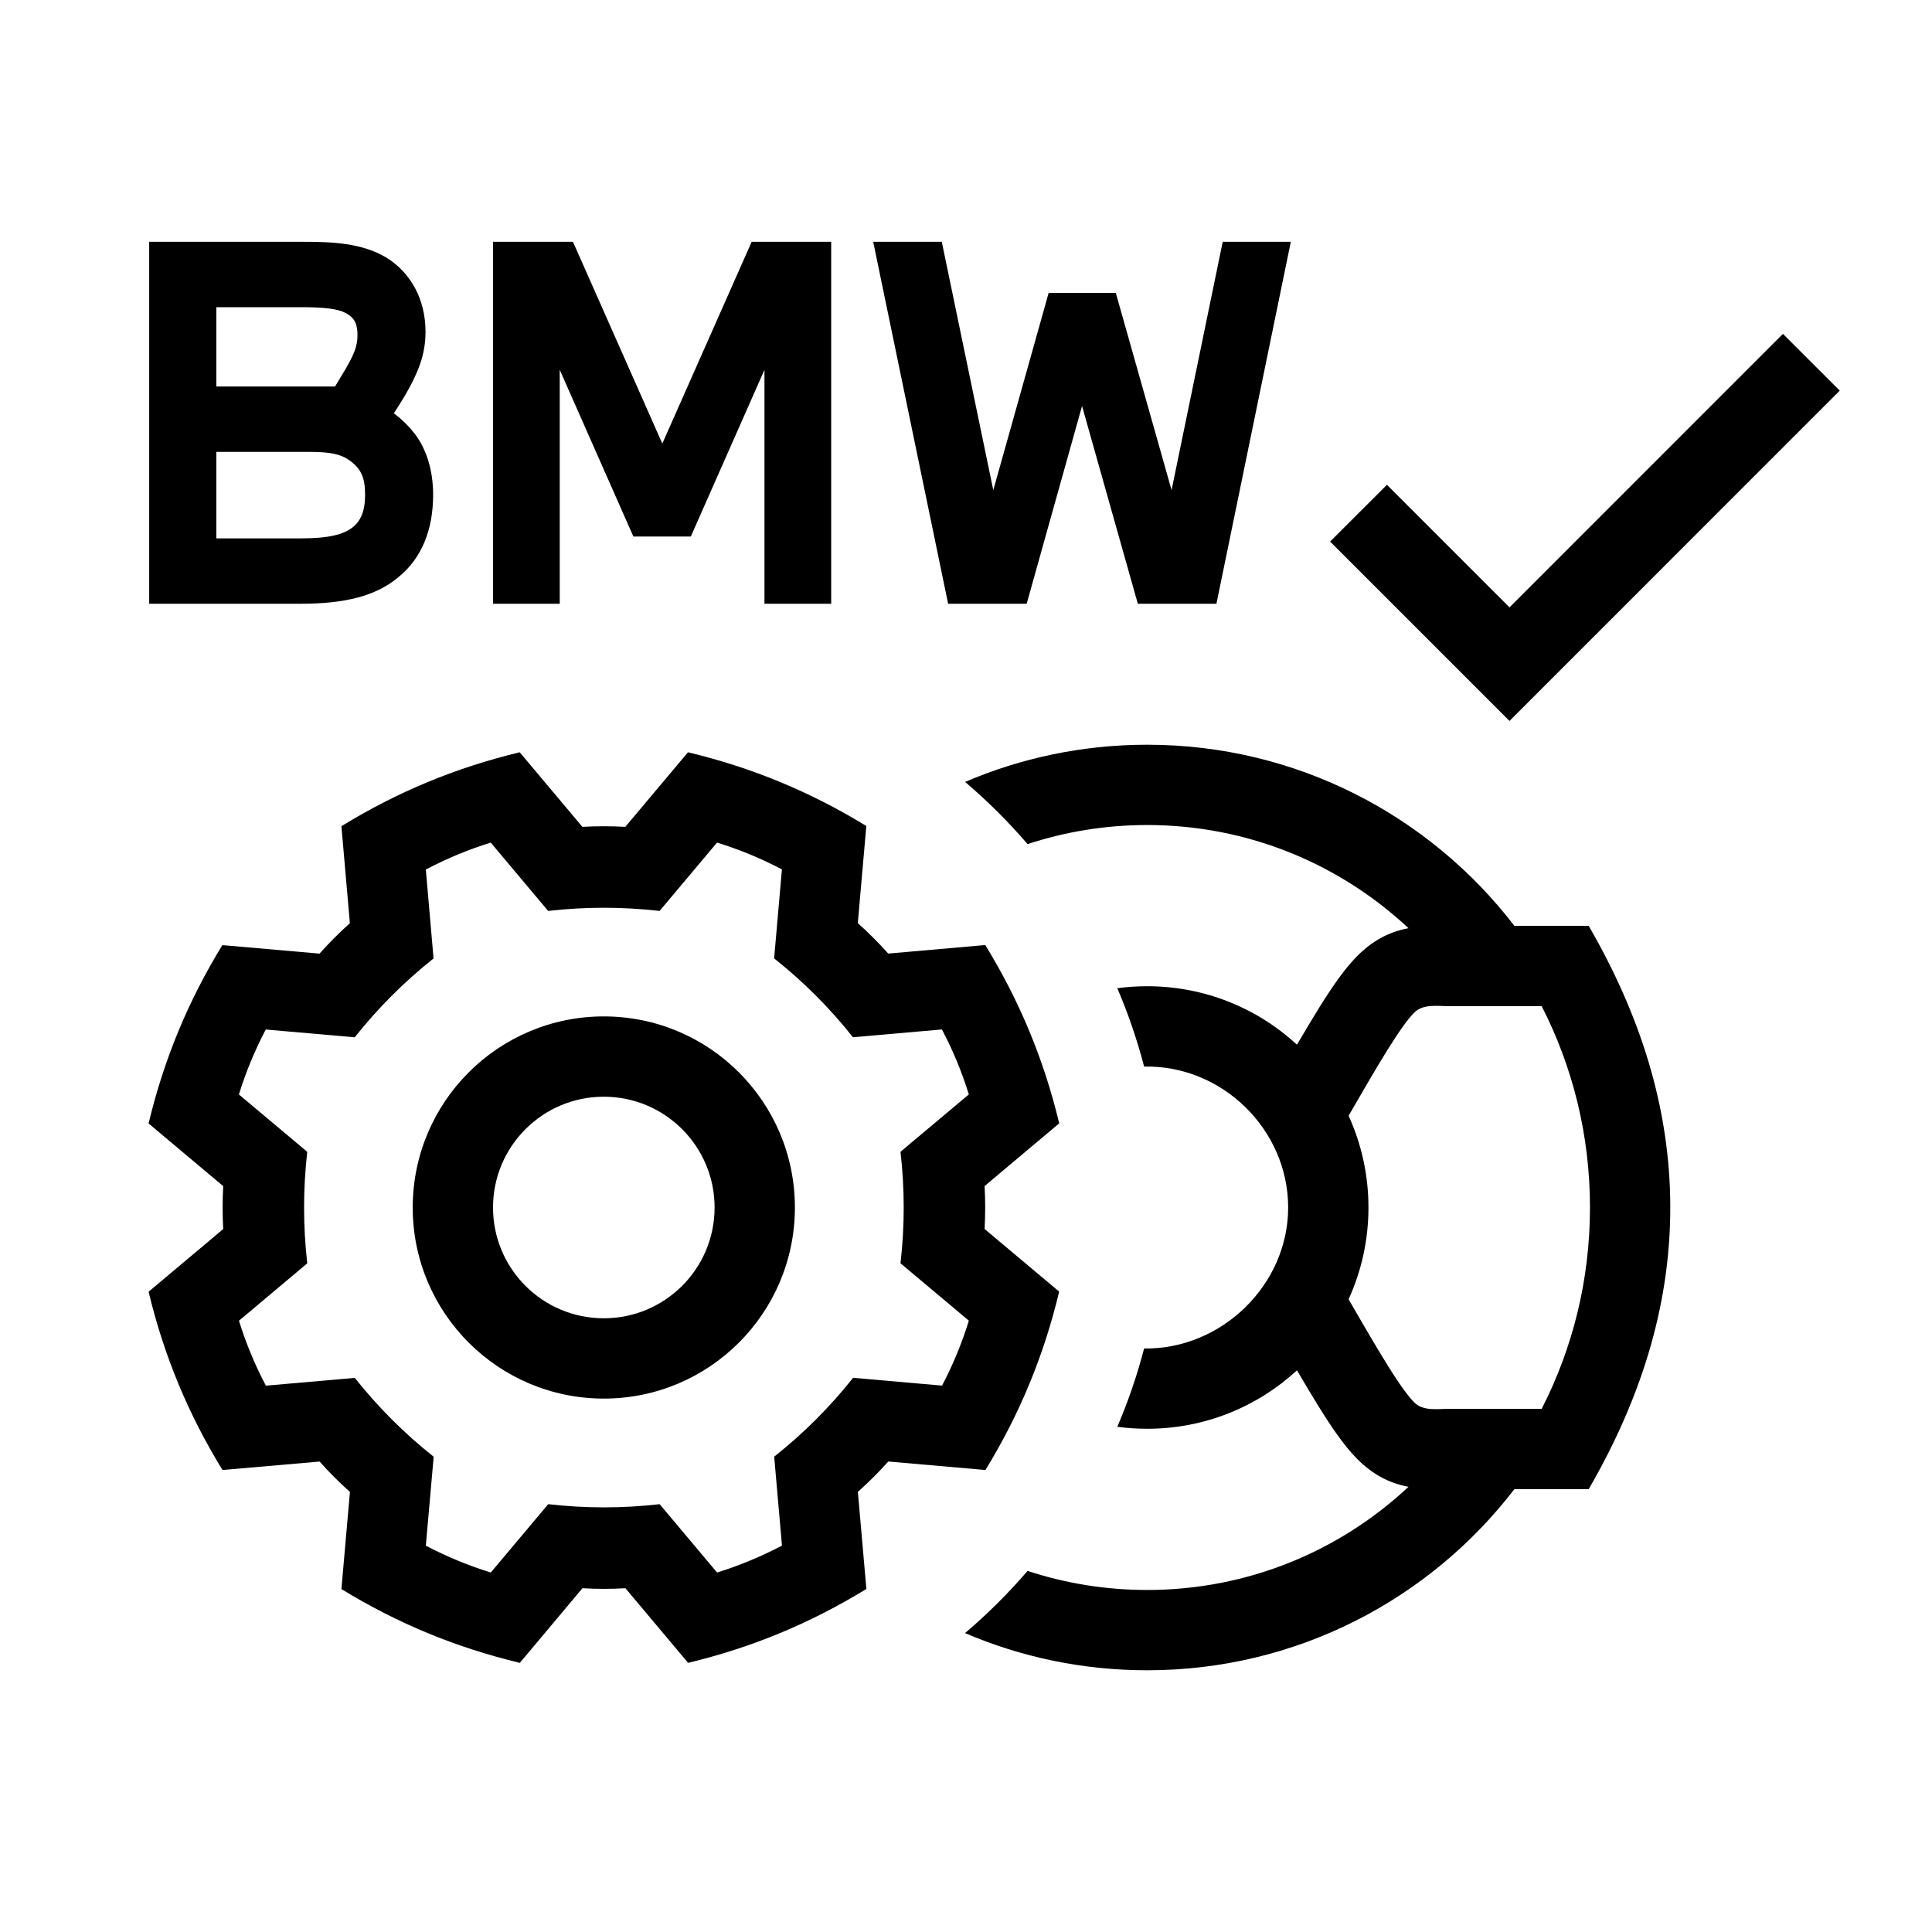
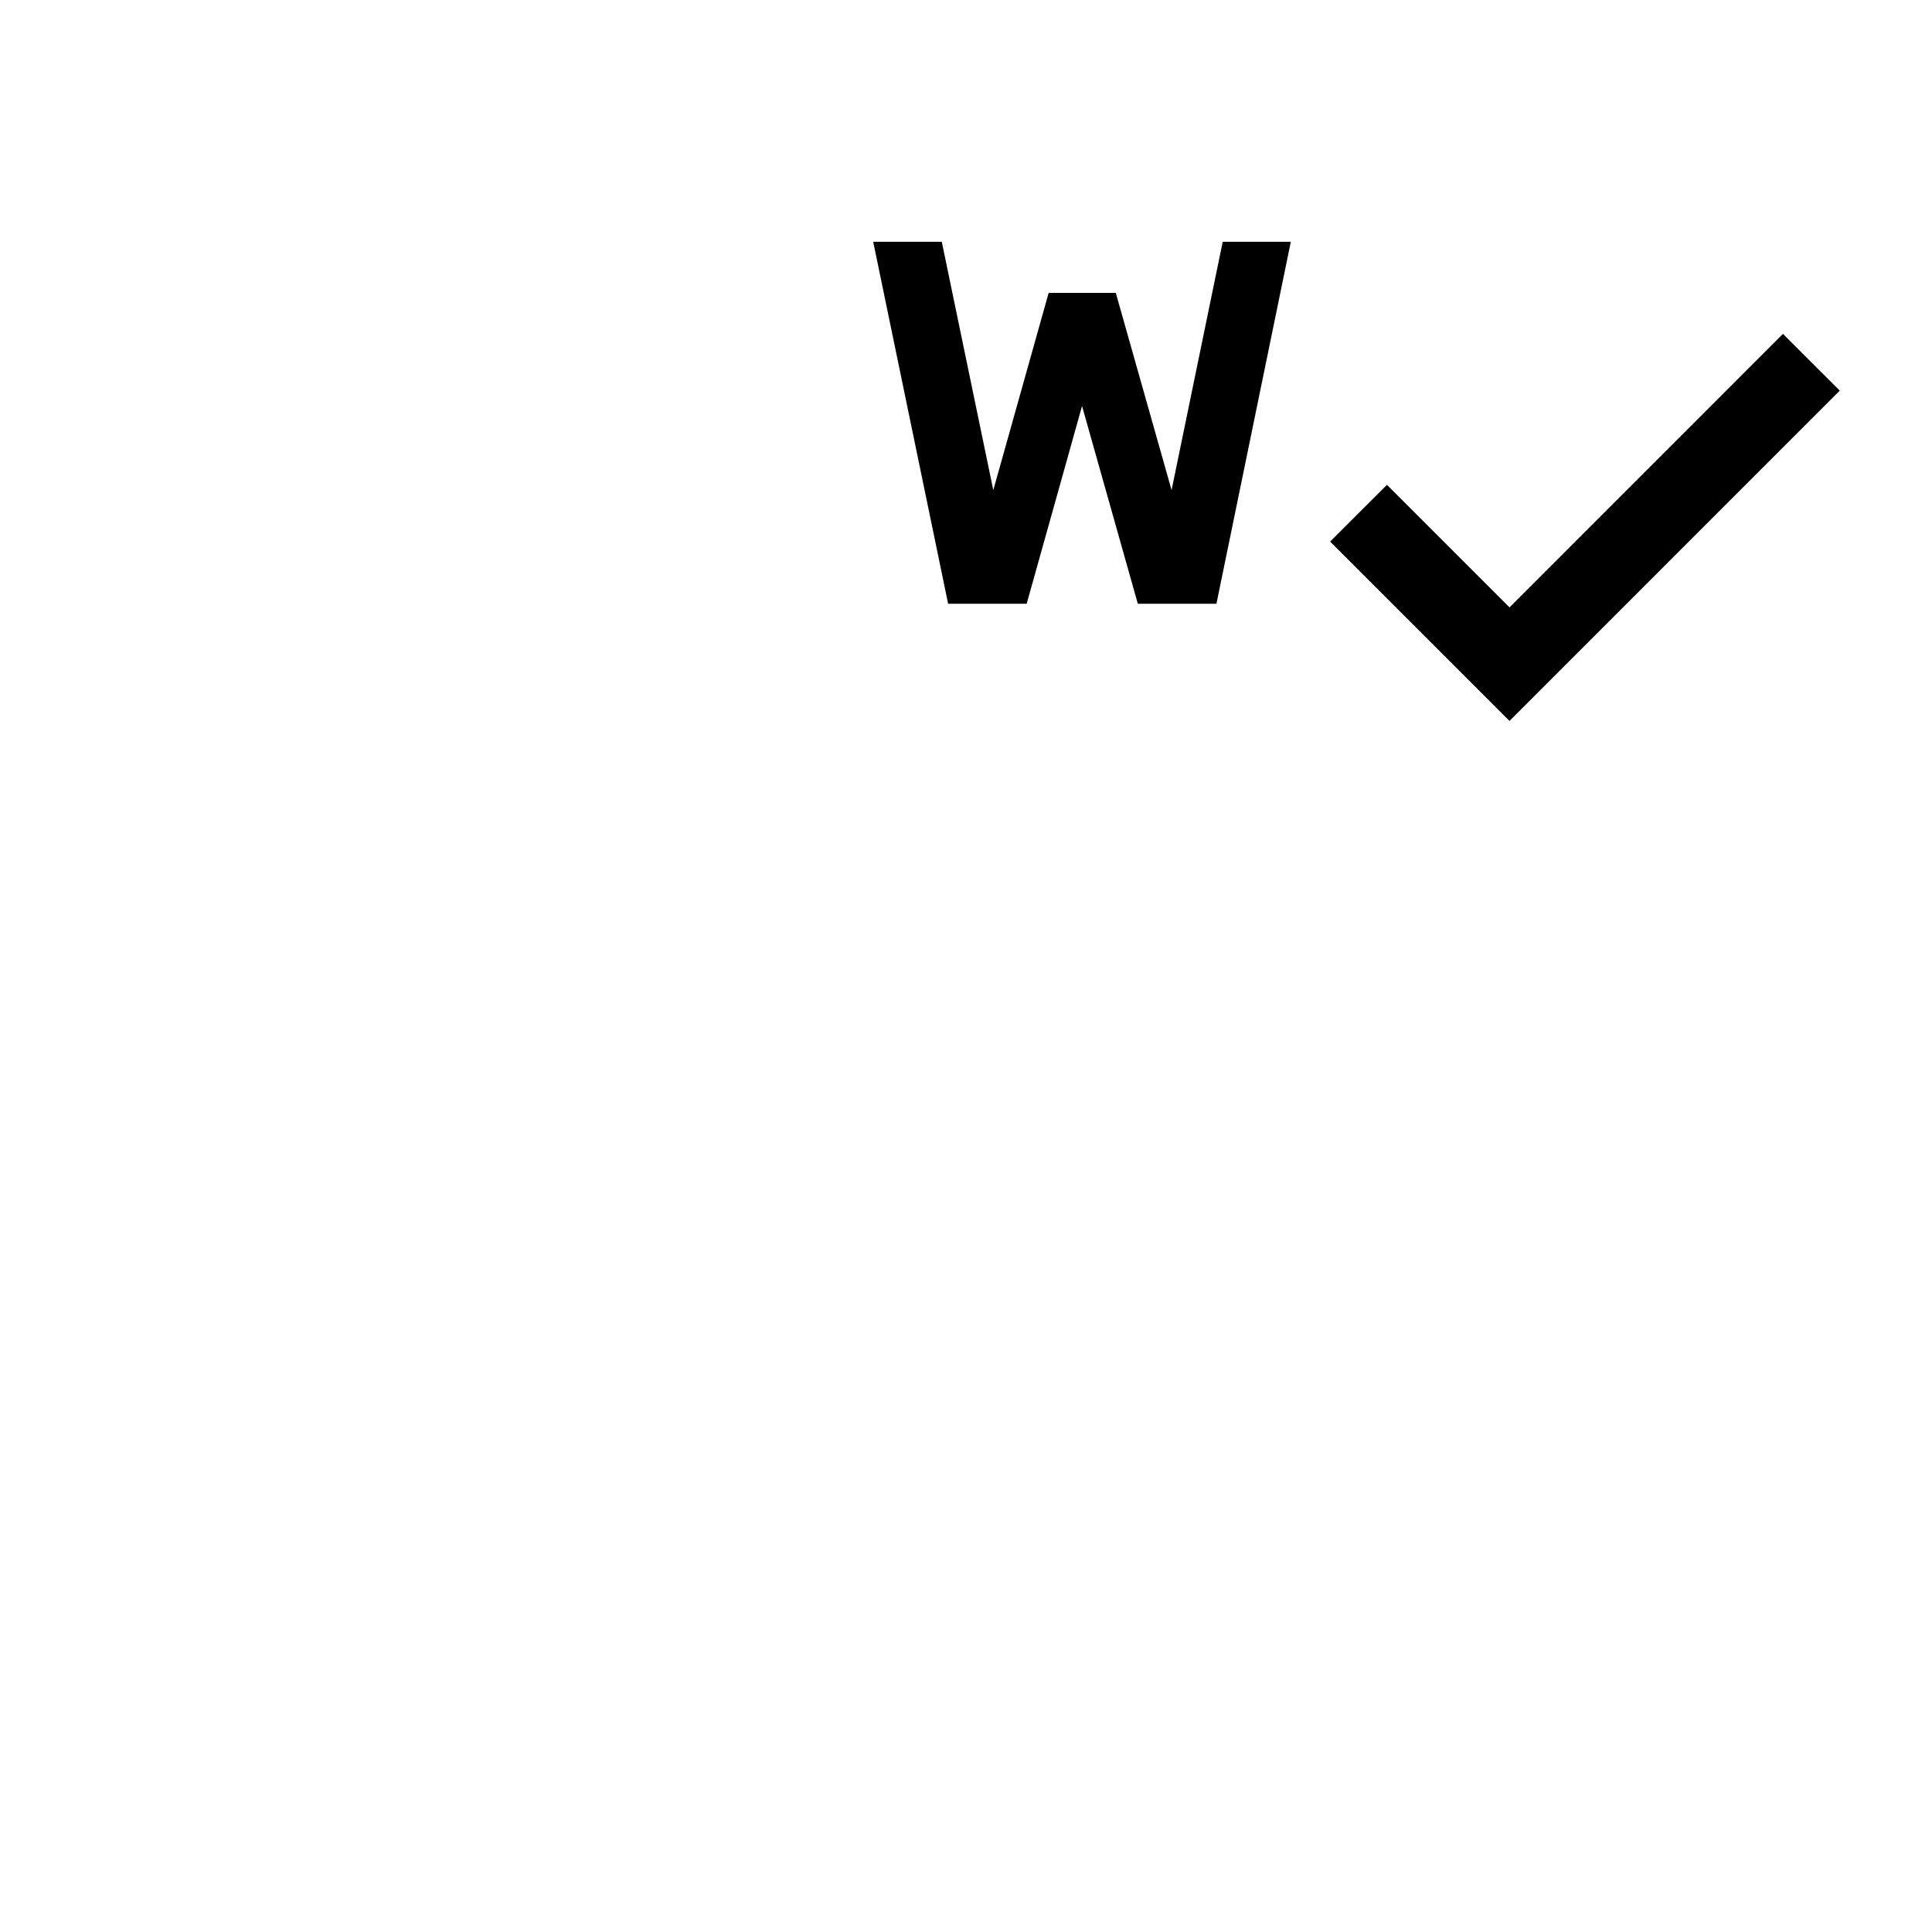
<svg xmlns="http://www.w3.org/2000/svg" width="48" height="48" viewBox="0 0 32 32">
-   <path d="M5.03 4.005H2.471V10H4.978C5.716 10 6.225 9.872 6.596 9.562C6.988 9.247 7.174 8.767 7.174 8.197C7.174 7.783 7.06 7.443 6.883 7.203L6.882 7.202C6.773 7.057 6.653 6.944 6.524 6.845C6.594 6.733 6.669 6.622 6.733 6.507C6.908 6.195 7.048 5.898 7.048 5.496C7.048 4.966 6.81 4.52 6.397 4.265C5.988 4.022 5.493 4.005 5.03 4.005ZM3.583 6.402V5.088H4.986C5.173 5.088 5.326 5.094 5.451 5.11C5.577 5.126 5.663 5.151 5.722 5.183C5.884 5.267 5.921 5.379 5.921 5.556C5.921 5.737 5.856 5.883 5.726 6.108C5.67 6.202 5.61 6.301 5.549 6.402H3.583ZM3.583 8.917V7.485H5.149C5.458 7.485 5.637 7.522 5.771 7.613C5.982 7.758 6.047 7.907 6.047 8.197C6.047 8.47 5.971 8.636 5.831 8.742C5.683 8.851 5.456 8.917 4.986 8.917H3.583Z" fill="#000000" class="bmwfcol" />
-   <path d="M9.49 4.005H8.166V10H9.271V6.125L10.491 8.887H11.442L12.662 6.125V10H13.767V4.005H12.45L10.97 7.347L9.49 4.005Z" fill="#000000" class="bmwfcol" />
  <path d="M14.463 4.005H15.599L16.452 8.118L17.369 4.851H18.481L19.405 8.118L20.252 4.005H21.38L20.148 10H18.846L17.922 6.725L17.005 10H15.704L14.463 4.005Z" fill="#000000" class="bmwfcol" />
  <path d="M25.002 11.941L30.472 6.47L29.531 5.53L25.002 10.06L22.972 8.03L22.031 8.97L25.002 11.941Z" fill="#000000" class="bmwfcol" />
-   <path d="M6.836 20C6.836 18.252 8.253 16.835 10.001 16.835C11.749 16.835 13.166 18.252 13.166 20C13.166 21.748 11.749 23.165 10.001 23.165C8.253 23.165 6.836 21.748 6.836 20ZM10.001 18.165C8.987 18.165 8.166 18.987 8.166 20C8.166 21.014 8.987 21.835 10.001 21.835C11.014 21.835 11.836 21.014 11.836 20C11.836 18.987 11.014 18.165 10.001 18.165Z" fill="#000000" class="bmwfcol" />
-   <path d="M9.646 13.695L8.608 12.46C7.551 12.714 6.585 13.114 5.655 13.684L5.795 15.291C5.618 15.45 5.45 15.618 5.292 15.795L3.683 15.654C3.115 16.581 2.715 17.547 2.461 18.608L3.697 19.646C3.684 19.883 3.684 20.12 3.697 20.357L2.461 21.395C2.715 22.452 3.115 23.419 3.685 24.348L5.293 24.208C5.451 24.385 5.619 24.553 5.796 24.711L5.655 26.32C6.583 26.888 7.549 27.288 8.61 27.542L9.647 26.306C9.884 26.32 10.122 26.32 10.359 26.306L11.397 27.542C12.454 27.288 13.42 26.888 14.35 26.318L14.209 24.71C14.386 24.552 14.555 24.384 14.713 24.207L16.322 24.348C16.889 23.421 17.29 22.454 17.543 21.393L16.308 20.356C16.321 20.119 16.321 19.882 16.308 19.645L17.544 18.606C17.289 17.546 16.888 16.58 16.319 15.653L14.712 15.794C14.554 15.617 14.386 15.449 14.208 15.29L14.349 13.681C13.422 13.114 12.456 12.714 11.395 12.46L10.357 13.695C10.12 13.682 9.883 13.682 9.646 13.695ZM10.925 15.088L11.876 13.956C12.247 14.07 12.607 14.219 12.951 14.4L12.822 15.874C13.313 16.264 13.739 16.691 14.128 17.18L15.601 17.051C15.783 17.395 15.932 17.755 16.047 18.127L14.915 19.077C14.986 19.7 14.986 20.303 14.915 20.924L16.047 21.874C15.933 22.246 15.784 22.606 15.603 22.95L14.13 22.821C13.739 23.312 13.313 23.738 12.823 24.127L12.952 25.6C12.608 25.781 12.248 25.93 11.877 26.046L10.926 24.914C10.303 24.985 9.701 24.984 9.08 24.914L8.129 26.046C7.758 25.931 7.398 25.782 7.053 25.601L7.183 24.128C6.692 23.738 6.266 23.311 5.876 22.822L4.404 22.951C4.222 22.607 4.073 22.247 3.958 21.875L5.089 20.925C5.019 20.302 5.019 19.699 5.089 19.078L3.957 18.128C4.072 17.756 4.221 17.396 4.402 17.052L5.875 17.181C6.266 16.69 6.692 16.264 7.181 15.875L7.053 14.402C7.397 14.221 7.757 14.071 8.128 13.956L9.079 15.088C9.702 15.017 10.304 15.018 10.925 15.088Z" fill="#000000" class="bmwfcol" />
-   <path d="M18.95 22.335C18.834 22.781 18.685 23.215 18.506 23.632C18.668 23.654 18.833 23.665 19.001 23.665C19.958 23.665 20.83 23.298 21.482 22.697C21.62 22.932 21.742 23.137 21.852 23.313C22.07 23.664 22.267 23.949 22.474 24.159C22.722 24.411 22.998 24.565 23.329 24.626C22.196 25.687 20.674 26.335 19.001 26.335C18.309 26.335 17.643 26.224 17.02 26.019C16.702 26.389 16.356 26.733 15.984 27.049C16.91 27.446 17.93 27.665 19.001 27.665C21.479 27.665 23.683 26.488 25.083 24.665H26.314C27.147 23.225 27.665 21.682 27.665 20C27.665 18.319 27.147 16.776 26.314 15.335H25.083C23.683 13.512 21.48 12.335 19.001 12.335C17.93 12.335 16.91 12.555 15.985 12.951C16.356 13.267 16.702 13.611 17.02 13.981C17.643 13.776 18.309 13.665 19.001 13.665C20.674 13.665 22.196 14.314 23.329 15.374C22.997 15.435 22.721 15.59 22.473 15.842C22.267 16.052 22.07 16.337 21.851 16.688C21.742 16.864 21.62 17.069 21.482 17.303C20.83 16.702 19.958 16.335 19.001 16.335C18.833 16.335 18.668 16.346 18.506 16.368C18.685 16.786 18.834 17.219 18.95 17.666C20.241 17.638 21.336 18.708 21.336 20C21.336 21.284 20.229 22.355 18.95 22.335ZM22.666 20C22.666 19.458 22.548 18.943 22.337 18.48C22.603 18.019 22.809 17.666 22.98 17.391C23.193 17.05 23.325 16.873 23.422 16.774C23.57 16.624 23.806 16.665 24 16.665H25.535C26.047 17.665 26.335 18.798 26.335 20C26.335 21.202 26.047 22.335 25.535 23.335H24C23.806 23.335 23.57 23.377 23.422 23.226C23.326 23.128 23.193 22.951 22.981 22.61C22.81 22.335 22.603 21.982 22.337 21.52C22.548 21.057 22.666 20.543 22.666 20Z" fill="#000000" class="bmwfcol" />
  <title>original-bmw-parts_lt_48</title>
</svg>